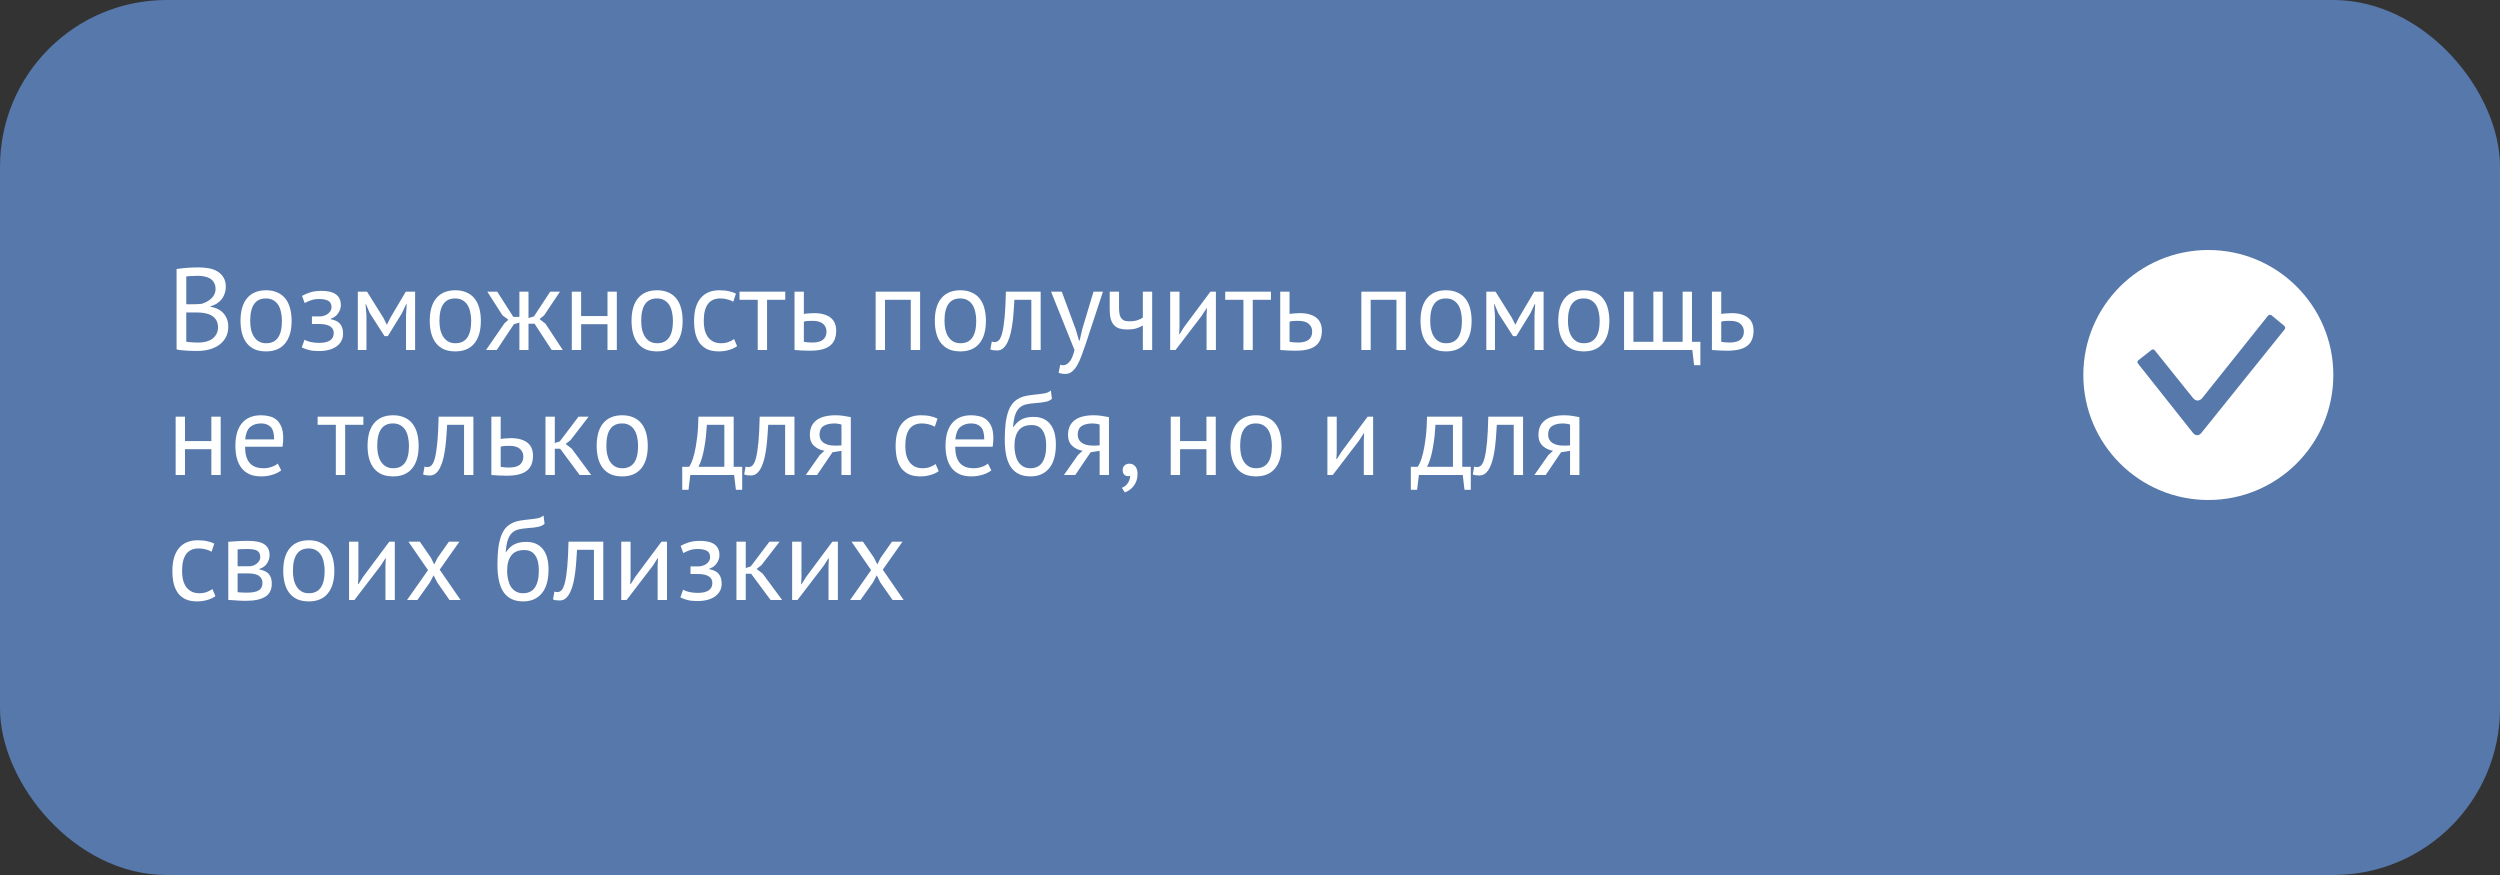
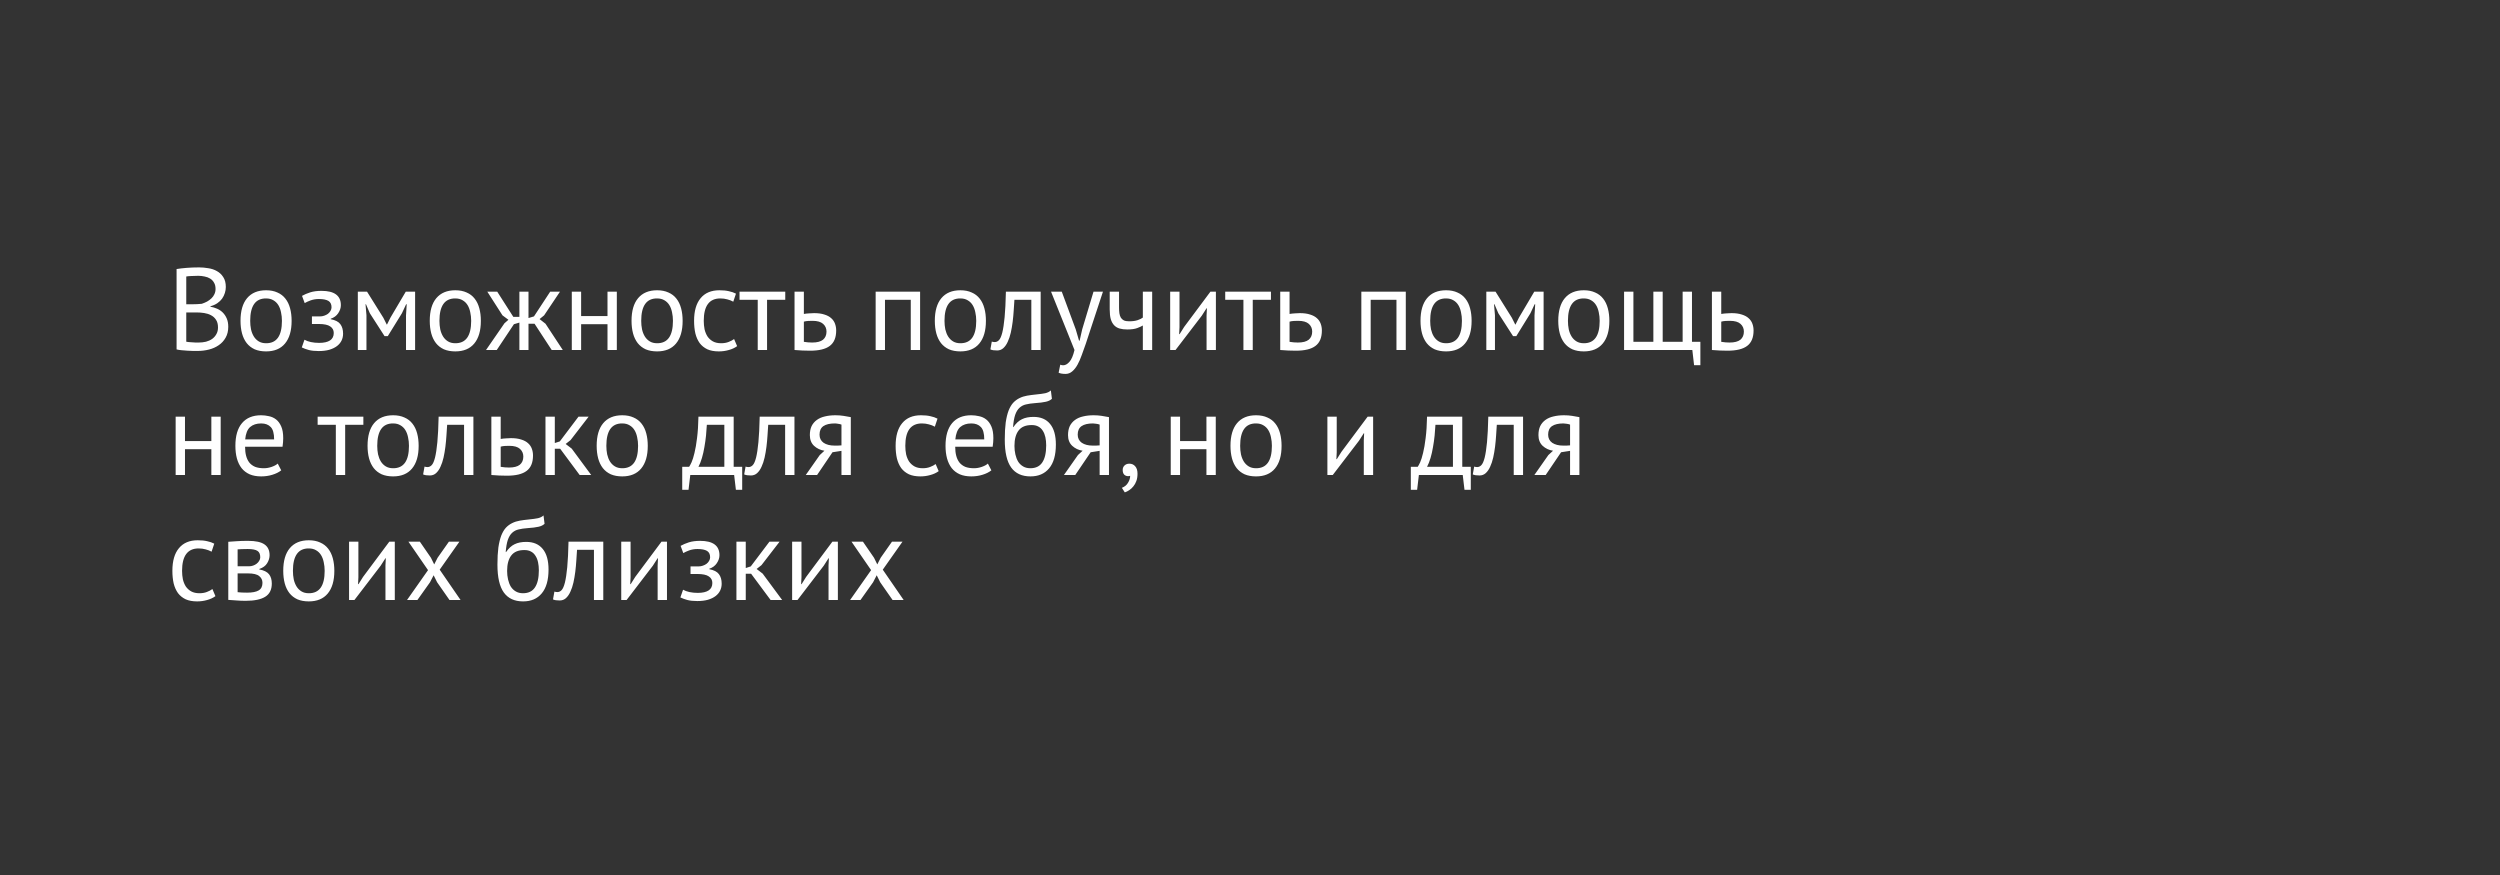
<svg xmlns="http://www.w3.org/2000/svg" width="300" height="105" viewBox="0 0 300 105" fill="none">
  <rect x="0" y="0" width="300" height="105" fill="#333333" stroke="none" />
-   <rect width="300" height="105" rx="20" fill="#5678AA" />
  <path d="M27.098 34.44C27.098 34.673 27.061 34.911 26.986 35.154C26.911 35.397 26.799 35.625 26.65 35.84C26.501 36.045 26.309 36.227 26.076 36.386C25.843 36.545 25.567 36.666 25.25 36.75V36.806C25.53 36.853 25.796 36.932 26.048 37.044C26.309 37.156 26.538 37.31 26.734 37.506C26.93 37.702 27.089 37.94 27.21 38.22C27.331 38.5 27.392 38.831 27.392 39.214C27.392 39.718 27.285 40.157 27.07 40.53C26.865 40.894 26.589 41.193 26.244 41.426C25.908 41.659 25.521 41.832 25.082 41.944C24.643 42.056 24.195 42.112 23.738 42.112C23.579 42.112 23.393 42.112 23.178 42.112C22.963 42.112 22.739 42.103 22.506 42.084C22.273 42.075 22.039 42.056 21.806 42.028C21.573 42.009 21.367 41.977 21.19 41.93V32.284C21.535 32.228 21.937 32.181 22.394 32.144C22.851 32.107 23.351 32.088 23.892 32.088C24.256 32.088 24.625 32.121 24.998 32.186C25.381 32.242 25.726 32.359 26.034 32.536C26.342 32.704 26.594 32.942 26.79 33.25C26.995 33.558 27.098 33.955 27.098 34.44ZM23.85 41.104C24.149 41.104 24.438 41.071 24.718 41.006C24.998 40.931 25.245 40.819 25.46 40.67C25.675 40.511 25.843 40.32 25.964 40.096C26.095 39.872 26.16 39.606 26.16 39.298C26.16 38.915 26.081 38.607 25.922 38.374C25.773 38.141 25.572 37.959 25.32 37.828C25.077 37.697 24.802 37.609 24.494 37.562C24.186 37.515 23.878 37.492 23.57 37.492H22.352V41.006C22.417 41.025 22.511 41.039 22.632 41.048C22.753 41.057 22.884 41.067 23.024 41.076C23.164 41.085 23.309 41.095 23.458 41.104C23.607 41.104 23.738 41.104 23.85 41.104ZM23.08 36.512C23.239 36.512 23.43 36.507 23.654 36.498C23.878 36.489 24.065 36.475 24.214 36.456C24.438 36.381 24.648 36.293 24.844 36.19C25.04 36.078 25.213 35.952 25.362 35.812C25.521 35.663 25.642 35.495 25.726 35.308C25.819 35.112 25.866 34.902 25.866 34.678C25.866 34.37 25.805 34.118 25.684 33.922C25.572 33.717 25.418 33.553 25.222 33.432C25.026 33.311 24.802 33.227 24.55 33.18C24.298 33.124 24.041 33.096 23.78 33.096C23.472 33.096 23.187 33.105 22.926 33.124C22.674 33.133 22.483 33.152 22.352 33.18V36.512H23.08ZM28.862 38.5C28.862 37.315 29.123 36.409 29.646 35.784C30.178 35.149 30.938 34.832 31.928 34.832C32.45 34.832 32.903 34.921 33.286 35.098C33.678 35.266 34 35.513 34.252 35.84C34.504 36.157 34.69 36.545 34.812 37.002C34.933 37.45 34.994 37.949 34.994 38.5C34.994 39.685 34.728 40.595 34.196 41.23C33.673 41.855 32.917 42.168 31.928 42.168C31.405 42.168 30.948 42.084 30.556 41.916C30.173 41.739 29.856 41.491 29.604 41.174C29.352 40.847 29.165 40.46 29.044 40.012C28.922 39.555 28.862 39.051 28.862 38.5ZM30.024 38.5C30.024 38.855 30.056 39.195 30.122 39.522C30.196 39.849 30.308 40.133 30.458 40.376C30.607 40.619 30.803 40.815 31.046 40.964C31.288 41.113 31.582 41.188 31.928 41.188C33.197 41.197 33.832 40.301 33.832 38.5C33.832 38.136 33.794 37.791 33.72 37.464C33.654 37.137 33.547 36.853 33.398 36.61C33.248 36.367 33.052 36.176 32.81 36.036C32.567 35.887 32.273 35.812 31.928 35.812C30.658 35.803 30.024 36.699 30.024 38.5ZM37.432 38.878V37.968H38.412C38.58 37.968 38.743 37.94 38.902 37.884C39.07 37.828 39.219 37.753 39.35 37.66C39.48 37.557 39.583 37.441 39.658 37.31C39.742 37.17 39.784 37.025 39.784 36.876C39.784 36.512 39.658 36.255 39.406 36.106C39.154 35.957 38.776 35.882 38.272 35.882C37.908 35.882 37.572 35.938 37.264 36.05C36.965 36.162 36.732 36.269 36.564 36.372L36.242 35.504C36.522 35.345 36.848 35.205 37.222 35.084C37.604 34.963 38.057 34.902 38.58 34.902C40.129 34.902 40.904 35.476 40.904 36.624C40.904 36.951 40.796 37.273 40.582 37.59C40.376 37.898 40.078 38.117 39.686 38.248V38.304C40.236 38.407 40.619 38.603 40.834 38.892C41.058 39.181 41.17 39.564 41.17 40.04C41.17 40.339 41.109 40.614 40.988 40.866C40.866 41.118 40.684 41.337 40.442 41.524C40.199 41.711 39.891 41.86 39.518 41.972C39.154 42.075 38.729 42.126 38.244 42.126C37.768 42.126 37.371 42.084 37.054 42C36.746 41.916 36.466 41.813 36.214 41.692L36.536 40.768C36.75 40.889 37.007 40.983 37.306 41.048C37.614 41.113 37.945 41.146 38.3 41.146C38.869 41.146 39.303 41.048 39.602 40.852C39.9 40.656 40.05 40.357 40.05 39.956C40.05 39.62 39.91 39.359 39.63 39.172C39.35 38.976 38.888 38.878 38.244 38.878H37.432ZM48.721 37.842L48.805 36.512H48.735L48.231 37.59L46.537 40.334H46.145L44.381 37.59L43.919 36.512H43.863L43.975 37.828V42H42.939V35H44.045L46.005 38.136L46.411 38.948H46.439L46.859 38.108L48.693 35H49.813V42H48.721V37.842ZM51.571 38.5C51.571 37.315 51.832 36.409 52.355 35.784C52.887 35.149 53.647 34.832 54.637 34.832C55.159 34.832 55.612 34.921 55.995 35.098C56.387 35.266 56.709 35.513 56.961 35.84C57.213 36.157 57.399 36.545 57.521 37.002C57.642 37.45 57.703 37.949 57.703 38.5C57.703 39.685 57.437 40.595 56.905 41.23C56.382 41.855 55.626 42.168 54.637 42.168C54.114 42.168 53.657 42.084 53.265 41.916C52.882 41.739 52.565 41.491 52.313 41.174C52.061 40.847 51.874 40.46 51.753 40.012C51.631 39.555 51.571 39.051 51.571 38.5ZM52.733 38.5C52.733 38.855 52.765 39.195 52.831 39.522C52.905 39.849 53.017 40.133 53.167 40.376C53.316 40.619 53.512 40.815 53.755 40.964C53.997 41.113 54.291 41.188 54.637 41.188C55.906 41.197 56.541 40.301 56.541 38.5C56.541 38.136 56.503 37.791 56.429 37.464C56.363 37.137 56.256 36.853 56.107 36.61C55.957 36.367 55.761 36.176 55.519 36.036C55.276 35.887 54.982 35.812 54.637 35.812C53.367 35.803 52.733 36.699 52.733 38.5ZM61.669 38.906L59.611 42H58.323L60.535 38.794L61.011 38.374L60.297 37.842L58.477 35H59.667L61.599 38.024H62.327V35H63.419V38.164L64.077 37.968L66.023 35H67.199L65.295 37.842L64.749 38.29L65.463 38.85L67.535 42H66.205L64.147 38.85H63.419V42H62.327V38.71L61.669 38.906ZM72.899 38.906H69.735V42H68.615V35H69.735V37.926H72.899V35H74.019V42H72.899V38.906ZM75.784 38.5C75.784 37.315 76.045 36.409 76.568 35.784C77.1 35.149 77.86 34.832 78.85 34.832C79.372 34.832 79.825 34.921 80.208 35.098C80.6 35.266 80.922 35.513 81.174 35.84C81.426 36.157 81.612 36.545 81.734 37.002C81.855 37.45 81.916 37.949 81.916 38.5C81.916 39.685 81.65 40.595 81.118 41.23C80.595 41.855 79.839 42.168 78.85 42.168C78.327 42.168 77.87 42.084 77.478 41.916C77.095 41.739 76.778 41.491 76.526 41.174C76.274 40.847 76.087 40.46 75.966 40.012C75.844 39.555 75.784 39.051 75.784 38.5ZM76.946 38.5C76.946 38.855 76.978 39.195 77.044 39.522C77.118 39.849 77.23 40.133 77.38 40.376C77.529 40.619 77.725 40.815 77.968 40.964C78.21 41.113 78.504 41.188 78.85 41.188C80.119 41.197 80.754 40.301 80.754 38.5C80.754 38.136 80.716 37.791 80.642 37.464C80.576 37.137 80.469 36.853 80.32 36.61C80.17 36.367 79.974 36.176 79.732 36.036C79.489 35.887 79.195 35.812 78.85 35.812C77.58 35.803 76.946 36.699 76.946 38.5ZM88.456 41.538C88.175 41.743 87.844 41.897 87.462 42C87.079 42.112 86.677 42.168 86.257 42.168C85.716 42.168 85.259 42.084 84.885 41.916C84.512 41.739 84.204 41.491 83.962 41.174C83.728 40.847 83.555 40.46 83.444 40.012C83.341 39.555 83.29 39.051 83.29 38.5C83.29 37.315 83.551 36.409 84.073 35.784C84.596 35.149 85.347 34.832 86.328 34.832C86.775 34.832 87.153 34.869 87.462 34.944C87.779 35.009 88.064 35.107 88.316 35.238L87.993 36.204C87.779 36.083 87.541 35.989 87.279 35.924C87.018 35.849 86.738 35.812 86.439 35.812C85.114 35.812 84.451 36.708 84.451 38.5C84.451 38.855 84.484 39.195 84.549 39.522C84.624 39.839 84.741 40.124 84.9 40.376C85.067 40.619 85.282 40.815 85.543 40.964C85.814 41.113 86.145 41.188 86.537 41.188C86.874 41.188 87.172 41.137 87.433 41.034C87.704 40.931 87.924 40.815 88.091 40.684L88.456 41.538ZM94.231 35.98H92.047V42H90.927V35.98H88.743V35H94.231V35.98ZM96.464 41.02C96.809 41.076 97.14 41.104 97.458 41.104C98.046 41.104 98.48 40.992 98.76 40.768C99.04 40.535 99.18 40.208 99.18 39.788C99.18 39.415 99.044 39.107 98.774 38.864C98.503 38.621 98.078 38.5 97.5 38.5C97.341 38.5 97.168 38.505 96.982 38.514C96.795 38.523 96.622 38.551 96.464 38.598V41.02ZM96.464 37.674C96.688 37.637 96.902 37.613 97.108 37.604C97.313 37.585 97.509 37.576 97.696 37.576C98.181 37.576 98.592 37.632 98.928 37.744C99.264 37.847 99.534 37.991 99.74 38.178C99.954 38.365 100.108 38.589 100.202 38.85C100.295 39.102 100.342 39.373 100.342 39.662C100.342 40.511 100.085 41.127 99.572 41.51C99.068 41.893 98.279 42.084 97.206 42.084C96.608 42.084 95.988 42.056 95.344 42V35H96.464V37.674ZM109.292 35.98H106.198V42H105.078V35H110.412V42H109.292V35.98ZM112.178 38.5C112.178 37.315 112.44 36.409 112.962 35.784C113.494 35.149 114.255 34.832 115.244 34.832C115.767 34.832 116.22 34.921 116.602 35.098C116.994 35.266 117.316 35.513 117.568 35.84C117.82 36.157 118.007 36.545 118.128 37.002C118.25 37.45 118.31 37.949 118.31 38.5C118.31 39.685 118.044 40.595 117.512 41.23C116.99 41.855 116.234 42.168 115.244 42.168C114.722 42.168 114.264 42.084 113.872 41.916C113.49 41.739 113.172 41.491 112.92 41.174C112.668 40.847 112.482 40.46 112.36 40.012C112.239 39.555 112.178 39.051 112.178 38.5ZM113.34 38.5C113.34 38.855 113.373 39.195 113.438 39.522C113.513 39.849 113.625 40.133 113.774 40.376C113.924 40.619 114.12 40.815 114.362 40.964C114.605 41.113 114.899 41.188 115.244 41.188C116.514 41.197 117.148 40.301 117.148 38.5C117.148 38.136 117.111 37.791 117.036 37.464C116.971 37.137 116.864 36.853 116.714 36.61C116.565 36.367 116.369 36.176 116.126 36.036C115.884 35.887 115.59 35.812 115.244 35.812C113.975 35.803 113.34 36.699 113.34 38.5ZM123.76 35.98H121.73C121.702 36.372 121.674 36.797 121.646 37.254C121.618 37.702 121.576 38.155 121.52 38.612C121.464 39.06 121.389 39.494 121.296 39.914C121.203 40.325 121.081 40.689 120.932 41.006C120.792 41.323 120.615 41.58 120.4 41.776C120.195 41.963 119.947 42.056 119.658 42.056C119.481 42.056 119.327 42.047 119.196 42.028C119.065 42.009 118.949 41.977 118.846 41.93L119.014 40.992C119.126 41.029 119.247 41.048 119.378 41.048C119.565 41.048 119.733 40.969 119.882 40.81C120.031 40.651 120.162 40.353 120.274 39.914C120.386 39.466 120.479 38.85 120.554 38.066C120.629 37.282 120.68 36.26 120.708 35H124.88V42H123.76V35.98ZM129.093 39.536L129.485 40.88H129.555L129.863 39.522L131.221 35H132.355L130.283 41.286C130.124 41.743 129.966 42.187 129.807 42.616C129.658 43.045 129.49 43.428 129.303 43.764C129.116 44.1 128.906 44.366 128.673 44.562C128.44 44.767 128.169 44.87 127.861 44.87C127.525 44.87 127.25 44.823 127.035 44.73L127.231 43.764C127.352 43.811 127.469 43.834 127.581 43.834C127.842 43.834 128.094 43.694 128.337 43.414C128.58 43.143 128.78 42.672 128.939 42L126.125 35H127.413L129.093 39.536ZM134.285 35V36.904C134.285 37.156 134.299 37.385 134.327 37.59C134.355 37.786 134.411 37.959 134.495 38.108C134.579 38.248 134.7 38.36 134.859 38.444C135.017 38.519 135.227 38.556 135.489 38.556C135.909 38.556 136.254 38.509 136.525 38.416C136.795 38.323 137.001 38.22 137.141 38.108V35H138.261V42H137.141V39.06C136.991 39.153 136.767 39.256 136.469 39.368C136.179 39.48 135.778 39.536 135.265 39.536C134.919 39.536 134.616 39.499 134.355 39.424C134.093 39.349 133.874 39.219 133.697 39.032C133.519 38.845 133.384 38.598 133.291 38.29C133.207 37.982 133.165 37.595 133.165 37.128V35H134.285ZM144.788 37.856L144.83 36.988H144.788L144.214 37.884L141.064 42H140.42V35H141.54V39.27L141.498 40.096H141.554L142.1 39.228L145.25 35H145.908V42H144.788V37.856ZM152.514 35.98H150.33V42H149.21V35.98H147.026V35H152.514V35.98ZM154.747 41.02C155.092 41.076 155.423 41.104 155.741 41.104C156.329 41.104 156.763 40.992 157.043 40.768C157.323 40.535 157.463 40.208 157.463 39.788C157.463 39.415 157.327 39.107 157.057 38.864C156.786 38.621 156.361 38.5 155.783 38.5C155.624 38.5 155.451 38.505 155.265 38.514C155.078 38.523 154.905 38.551 154.747 38.598V41.02ZM154.747 37.674C154.971 37.637 155.185 37.613 155.391 37.604C155.596 37.585 155.792 37.576 155.979 37.576C156.464 37.576 156.875 37.632 157.211 37.744C157.547 37.847 157.817 37.991 158.023 38.178C158.237 38.365 158.391 38.589 158.485 38.85C158.578 39.102 158.625 39.373 158.625 39.662C158.625 40.511 158.368 41.127 157.855 41.51C157.351 41.893 156.562 42.084 155.489 42.084C154.891 42.084 154.271 42.056 153.627 42V35H154.747V37.674ZM167.575 35.98H164.481V42H163.361V35H168.695V42H167.575V35.98ZM170.461 38.5C170.461 37.315 170.723 36.409 171.245 35.784C171.777 35.149 172.538 34.832 173.527 34.832C174.05 34.832 174.503 34.921 174.885 35.098C175.277 35.266 175.599 35.513 175.851 35.84C176.103 36.157 176.29 36.545 176.411 37.002C176.533 37.45 176.593 37.949 176.593 38.5C176.593 39.685 176.327 40.595 175.795 41.23C175.273 41.855 174.517 42.168 173.527 42.168C173.005 42.168 172.547 42.084 172.155 41.916C171.773 41.739 171.455 41.491 171.203 41.174C170.951 40.847 170.765 40.46 170.643 40.012C170.522 39.555 170.461 39.051 170.461 38.5ZM171.623 38.5C171.623 38.855 171.656 39.195 171.721 39.522C171.796 39.849 171.908 40.133 172.057 40.376C172.207 40.619 172.403 40.815 172.645 40.964C172.888 41.113 173.182 41.188 173.527 41.188C174.797 41.197 175.431 40.301 175.431 38.5C175.431 38.136 175.394 37.791 175.319 37.464C175.254 37.137 175.147 36.853 174.997 36.61C174.848 36.367 174.652 36.176 174.409 36.036C174.167 35.887 173.873 35.812 173.527 35.812C172.258 35.803 171.623 36.699 171.623 38.5ZM184.141 37.842L184.225 36.512H184.155L183.651 37.59L181.957 40.334H181.565L179.801 37.59L179.339 36.512H179.283L179.395 37.828V42H178.359V35H179.465L181.425 38.136L181.831 38.948H181.859L182.279 38.108L184.113 35H185.233V42H184.141V37.842ZM186.991 38.5C186.991 37.315 187.252 36.409 187.775 35.784C188.307 35.149 189.067 34.832 190.057 34.832C190.579 34.832 191.032 34.921 191.415 35.098C191.807 35.266 192.129 35.513 192.381 35.84C192.633 36.157 192.819 36.545 192.941 37.002C193.062 37.45 193.123 37.949 193.123 38.5C193.123 39.685 192.857 40.595 192.325 41.23C191.802 41.855 191.046 42.168 190.057 42.168C189.534 42.168 189.077 42.084 188.685 41.916C188.302 41.739 187.985 41.491 187.733 41.174C187.481 40.847 187.294 40.46 187.173 40.012C187.051 39.555 186.991 39.051 186.991 38.5ZM188.153 38.5C188.153 38.855 188.185 39.195 188.251 39.522C188.325 39.849 188.437 40.133 188.587 40.376C188.736 40.619 188.932 40.815 189.175 40.964C189.417 41.113 189.711 41.188 190.057 41.188C191.326 41.197 191.961 40.301 191.961 38.5C191.961 38.136 191.923 37.791 191.849 37.464C191.783 37.137 191.676 36.853 191.527 36.61C191.377 36.367 191.181 36.176 190.939 36.036C190.696 35.887 190.402 35.812 190.057 35.812C188.787 35.803 188.153 36.699 188.153 38.5ZM204.045 43.82H203.289L203.079 42H194.889V35H196.009V41.02H198.403V35H199.523V41.02H201.917V35H203.037V41.02H204.045V43.82ZM206.55 41.02C206.895 41.076 207.226 41.104 207.544 41.104C208.132 41.104 208.566 40.992 208.846 40.768C209.126 40.535 209.266 40.208 209.266 39.788C209.266 39.415 209.13 39.107 208.86 38.864C208.589 38.621 208.164 38.5 207.586 38.5C207.427 38.5 207.254 38.505 207.068 38.514C206.881 38.523 206.708 38.551 206.55 38.598V41.02ZM206.55 37.674C206.774 37.637 206.988 37.613 207.194 37.604C207.399 37.585 207.595 37.576 207.782 37.576C208.267 37.576 208.678 37.632 209.014 37.744C209.35 37.847 209.62 37.991 209.826 38.178C210.04 38.365 210.194 38.589 210.288 38.85C210.381 39.102 210.428 39.373 210.428 39.662C210.428 40.511 210.171 41.127 209.658 41.51C209.154 41.893 208.365 42.084 207.292 42.084C206.694 42.084 206.074 42.056 205.43 42V35H206.55V37.674ZM25.362 53.906H22.198V57H21.078V50H22.198V52.926H25.362V50H26.482V57H25.362V53.906ZM33.748 56.44C33.468 56.664 33.114 56.841 32.684 56.972C32.264 57.103 31.817 57.168 31.34 57.168C30.808 57.168 30.346 57.084 29.954 56.916C29.562 56.739 29.241 56.491 28.988 56.174C28.736 55.847 28.55 55.46 28.428 55.012C28.307 54.564 28.247 54.06 28.247 53.5C28.247 52.305 28.512 51.395 29.044 50.77C29.576 50.145 30.337 49.832 31.326 49.832C31.644 49.832 31.961 49.869 32.279 49.944C32.596 50.009 32.88 50.14 33.133 50.336C33.385 50.532 33.59 50.812 33.748 51.176C33.907 51.531 33.986 52.002 33.986 52.59C33.986 52.898 33.959 53.239 33.903 53.612H29.409C29.409 54.023 29.451 54.387 29.535 54.704C29.619 55.021 29.749 55.292 29.927 55.516C30.104 55.731 30.332 55.899 30.613 56.02C30.902 56.132 31.252 56.188 31.663 56.188C31.98 56.188 32.297 56.132 32.614 56.02C32.932 55.908 33.17 55.777 33.328 55.628L33.748 56.44ZM31.34 50.812C30.79 50.812 30.346 50.957 30.011 51.246C29.684 51.535 29.488 52.03 29.422 52.73H32.895C32.895 52.021 32.759 51.526 32.489 51.246C32.218 50.957 31.835 50.812 31.34 50.812ZM43.604 50.98H41.42V57H40.3V50.98H38.116V50H43.604V50.98ZM44.106 53.5C44.106 52.315 44.367 51.409 44.89 50.784C45.422 50.149 46.183 49.832 47.172 49.832C47.695 49.832 48.147 49.921 48.53 50.098C48.922 50.266 49.244 50.513 49.496 50.84C49.748 51.157 49.935 51.545 50.056 52.002C50.177 52.45 50.238 52.949 50.238 53.5C50.238 54.685 49.972 55.595 49.44 56.23C48.917 56.855 48.161 57.168 47.172 57.168C46.649 57.168 46.192 57.084 45.8 56.916C45.417 56.739 45.1 56.491 44.848 56.174C44.596 55.847 44.409 55.46 44.288 55.012C44.167 54.555 44.106 54.051 44.106 53.5ZM45.268 53.5C45.268 53.855 45.301 54.195 45.366 54.522C45.441 54.849 45.553 55.133 45.702 55.376C45.851 55.619 46.047 55.815 46.29 55.964C46.533 56.113 46.827 56.188 47.172 56.188C48.441 56.197 49.076 55.301 49.076 53.5C49.076 53.136 49.039 52.791 48.964 52.464C48.899 52.137 48.791 51.853 48.642 51.61C48.493 51.367 48.297 51.176 48.054 51.036C47.811 50.887 47.517 50.812 47.172 50.812C45.903 50.803 45.268 51.699 45.268 53.5ZM55.688 50.98H53.658C53.63 51.372 53.602 51.797 53.574 52.254C53.546 52.702 53.504 53.155 53.448 53.612C53.392 54.06 53.317 54.494 53.224 54.914C53.13 55.325 53.009 55.689 52.86 56.006C52.72 56.323 52.542 56.58 52.328 56.776C52.122 56.963 51.875 57.056 51.586 57.056C51.408 57.056 51.254 57.047 51.124 57.028C50.993 57.009 50.876 56.977 50.774 56.93L50.942 55.992C51.054 56.029 51.175 56.048 51.306 56.048C51.492 56.048 51.66 55.969 51.81 55.81C51.959 55.651 52.09 55.353 52.202 54.914C52.314 54.466 52.407 53.85 52.482 53.066C52.556 52.282 52.608 51.26 52.636 50H56.808V57H55.688V50.98ZM60.083 56.02C60.428 56.076 60.759 56.104 61.077 56.104C61.665 56.104 62.099 55.992 62.379 55.768C62.659 55.535 62.799 55.208 62.799 54.788C62.799 54.415 62.663 54.107 62.393 53.864C62.122 53.621 61.697 53.5 61.119 53.5C60.96 53.5 60.787 53.505 60.601 53.514C60.414 53.523 60.241 53.551 60.083 53.598V56.02ZM60.083 52.674C60.307 52.637 60.521 52.613 60.727 52.604C60.932 52.585 61.128 52.576 61.315 52.576C61.8 52.576 62.211 52.632 62.547 52.744C62.883 52.847 63.153 52.991 63.359 53.178C63.573 53.365 63.727 53.589 63.821 53.85C63.914 54.102 63.961 54.373 63.961 54.662C63.961 55.511 63.704 56.127 63.191 56.51C62.687 56.893 61.898 57.084 60.825 57.084C60.227 57.084 59.607 57.056 58.963 57V50H60.083V52.674ZM67.221 53.85H66.577V57H65.457V50H66.577V53.164L67.179 52.968L69.419 50H70.637L68.467 52.814L67.879 53.276L68.607 53.836L70.945 57H69.559L67.221 53.85ZM71.6 53.5C71.6 52.315 71.861 51.409 72.384 50.784C72.916 50.149 73.677 49.832 74.666 49.832C75.189 49.832 75.641 49.921 76.024 50.098C76.416 50.266 76.738 50.513 76.99 50.84C77.242 51.157 77.429 51.545 77.55 52.002C77.671 52.45 77.732 52.949 77.732 53.5C77.732 54.685 77.466 55.595 76.934 56.23C76.411 56.855 75.655 57.168 74.666 57.168C74.143 57.168 73.686 57.084 73.294 56.916C72.911 56.739 72.594 56.491 72.342 56.174C72.09 55.847 71.903 55.46 71.782 55.012C71.661 54.555 71.6 54.051 71.6 53.5ZM72.762 53.5C72.762 53.855 72.795 54.195 72.86 54.522C72.935 54.849 73.047 55.133 73.196 55.376C73.345 55.619 73.541 55.815 73.784 55.964C74.027 56.113 74.321 56.188 74.666 56.188C75.935 56.197 76.57 55.301 76.57 53.5C76.57 53.136 76.533 52.791 76.458 52.464C76.393 52.137 76.285 51.853 76.136 51.61C75.987 51.367 75.791 51.176 75.548 51.036C75.305 50.887 75.011 50.812 74.666 50.812C73.397 50.803 72.762 51.699 72.762 53.5ZM89.063 58.778H88.307L88.097 57H82.833L82.623 58.778H81.867V56.02H82.693C82.767 55.917 82.865 55.735 82.987 55.474C83.108 55.203 83.225 54.83 83.337 54.354C83.458 53.869 83.561 53.271 83.645 52.562C83.738 51.843 83.794 50.989 83.813 50H88.041V56.02H89.063V58.778ZM86.921 56.02V50.98H84.821C84.802 51.372 84.769 51.801 84.723 52.268C84.676 52.725 84.611 53.187 84.527 53.654C84.452 54.111 84.354 54.545 84.233 54.956C84.112 55.367 83.972 55.721 83.813 56.02H86.921ZM94.215 50.98H92.185C92.157 51.372 92.129 51.797 92.101 52.254C92.073 52.702 92.031 53.155 91.975 53.612C91.919 54.06 91.844 54.494 91.751 54.914C91.658 55.325 91.536 55.689 91.387 56.006C91.247 56.323 91.07 56.58 90.855 56.776C90.65 56.963 90.402 57.056 90.113 57.056C89.936 57.056 89.782 57.047 89.651 57.028C89.52 57.009 89.404 56.977 89.301 56.93L89.469 55.992C89.581 56.029 89.702 56.048 89.833 56.048C90.02 56.048 90.188 55.969 90.337 55.81C90.486 55.651 90.617 55.353 90.729 54.914C90.841 54.466 90.934 53.85 91.009 53.066C91.084 52.282 91.135 51.26 91.163 50H95.335V57H94.215V50.98ZM100.976 54.102L99.898 54.27L98.05 57H96.692L98.372 54.606L98.932 54.088C98.447 54.013 98.031 53.817 97.686 53.5C97.35 53.183 97.182 52.753 97.182 52.212C97.182 51.792 97.252 51.433 97.392 51.134C97.541 50.835 97.751 50.588 98.022 50.392C98.293 50.196 98.615 50.056 98.988 49.972C99.361 49.879 99.781 49.832 100.248 49.832C100.593 49.832 100.915 49.855 101.214 49.902C101.513 49.949 101.807 50 102.096 50.056V57H100.976V54.102ZM100.976 50.952C100.855 50.905 100.719 50.873 100.57 50.854C100.421 50.826 100.29 50.812 100.178 50.812C99.581 50.812 99.123 50.919 98.806 51.134C98.498 51.349 98.344 51.689 98.344 52.156C98.344 52.576 98.507 52.903 98.834 53.136C99.17 53.36 99.609 53.472 100.15 53.472C100.159 53.472 100.173 53.472 100.192 53.472C100.211 53.472 100.248 53.472 100.304 53.472C100.36 53.472 100.439 53.472 100.542 53.472C100.645 53.463 100.789 53.453 100.976 53.444V50.952ZM112.641 56.538C112.361 56.743 112.03 56.897 111.647 57C111.264 57.112 110.863 57.168 110.443 57.168C109.902 57.168 109.444 57.084 109.071 56.916C108.698 56.739 108.39 56.491 108.147 56.174C107.914 55.847 107.741 55.46 107.629 55.012C107.526 54.555 107.475 54.051 107.475 53.5C107.475 52.315 107.736 51.409 108.259 50.784C108.782 50.149 109.533 49.832 110.513 49.832C110.961 49.832 111.339 49.869 111.647 49.944C111.964 50.009 112.249 50.107 112.501 50.238L112.179 51.204C111.964 51.083 111.726 50.989 111.465 50.924C111.204 50.849 110.924 50.812 110.625 50.812C109.3 50.812 108.637 51.708 108.637 53.5C108.637 53.855 108.67 54.195 108.735 54.522C108.81 54.839 108.926 55.124 109.085 55.376C109.253 55.619 109.468 55.815 109.729 55.964C110 56.113 110.331 56.188 110.723 56.188C111.059 56.188 111.358 56.137 111.619 56.034C111.89 55.931 112.109 55.815 112.277 55.684L112.641 56.538ZM118.965 56.44C118.685 56.664 118.331 56.841 117.901 56.972C117.481 57.103 117.033 57.168 116.557 57.168C116.025 57.168 115.563 57.084 115.171 56.916C114.779 56.739 114.457 56.491 114.205 56.174C113.953 55.847 113.767 55.46 113.645 55.012C113.524 54.564 113.463 54.06 113.463 53.5C113.463 52.305 113.729 51.395 114.261 50.77C114.793 50.145 115.554 49.832 116.543 49.832C116.861 49.832 117.178 49.869 117.495 49.944C117.813 50.009 118.097 50.14 118.349 50.336C118.601 50.532 118.807 50.812 118.965 51.176C119.124 51.531 119.203 52.002 119.203 52.59C119.203 52.898 119.175 53.239 119.119 53.612H114.625C114.625 54.023 114.667 54.387 114.751 54.704C114.835 55.021 114.966 55.292 115.143 55.516C115.321 55.731 115.549 55.899 115.829 56.02C116.119 56.132 116.469 56.188 116.879 56.188C117.197 56.188 117.514 56.132 117.831 56.02C118.149 55.908 118.387 55.777 118.545 55.628L118.965 56.44ZM116.557 50.812C116.007 50.812 115.563 50.957 115.227 51.246C114.901 51.535 114.705 52.03 114.639 52.73H118.111C118.111 52.021 117.976 51.526 117.705 51.246C117.435 50.957 117.052 50.812 116.557 50.812ZM121.609 51.246C121.917 50.798 122.257 50.485 122.631 50.308C123.004 50.121 123.471 50.028 124.031 50.028C124.889 50.028 125.547 50.308 126.005 50.868C126.471 51.428 126.705 52.254 126.705 53.346C126.705 54.606 126.434 55.558 125.893 56.202C125.361 56.846 124.614 57.168 123.653 57.168C122.626 57.168 121.856 56.813 121.343 56.104C120.829 55.395 120.573 54.279 120.573 52.758C120.573 51.955 120.61 51.269 120.685 50.7C120.769 50.131 120.885 49.65 121.035 49.258C121.193 48.866 121.38 48.553 121.595 48.32C121.819 48.087 122.066 47.905 122.337 47.774C122.617 47.634 122.92 47.536 123.247 47.48C123.573 47.424 123.923 47.377 124.297 47.34C124.782 47.293 125.16 47.242 125.431 47.186C125.711 47.121 125.935 47.009 126.103 46.85L126.229 47.858C126.135 47.942 126.033 48.012 125.921 48.068C125.809 48.124 125.673 48.171 125.515 48.208C125.356 48.245 125.165 48.278 124.941 48.306C124.726 48.334 124.474 48.357 124.185 48.376C123.783 48.404 123.429 48.455 123.121 48.53C122.822 48.595 122.561 48.731 122.337 48.936C122.122 49.132 121.949 49.417 121.819 49.79C121.697 50.154 121.613 50.639 121.567 51.246H121.609ZM121.735 53.514C121.735 53.869 121.772 54.209 121.847 54.536C121.921 54.863 122.033 55.152 122.183 55.404C122.341 55.647 122.542 55.838 122.785 55.978C123.027 56.118 123.312 56.188 123.639 56.188C124.283 56.188 124.759 55.959 125.067 55.502C125.384 55.035 125.543 54.349 125.543 53.444C125.543 53.089 125.51 52.763 125.445 52.464C125.379 52.165 125.277 51.909 125.137 51.694C124.997 51.47 124.819 51.302 124.605 51.19C124.39 51.069 124.133 51.008 123.835 51.008C123.107 50.999 122.575 51.213 122.239 51.652C121.903 52.081 121.735 52.702 121.735 53.514ZM131.957 54.102L130.879 54.27L129.031 57H127.673L129.353 54.606L129.913 54.088C129.427 54.013 129.012 53.817 128.667 53.5C128.331 53.183 128.163 52.753 128.163 52.212C128.163 51.792 128.233 51.433 128.373 51.134C128.522 50.835 128.732 50.588 129.003 50.392C129.273 50.196 129.595 50.056 129.969 49.972C130.342 49.879 130.762 49.832 131.229 49.832C131.574 49.832 131.896 49.855 132.195 49.902C132.493 49.949 132.787 50 133.077 50.056V57H131.957V54.102ZM131.957 50.952C131.835 50.905 131.7 50.873 131.551 50.854C131.401 50.826 131.271 50.812 131.159 50.812C130.561 50.812 130.104 50.919 129.787 51.134C129.479 51.349 129.325 51.689 129.325 52.156C129.325 52.576 129.488 52.903 129.815 53.136C130.151 53.36 130.589 53.472 131.131 53.472C131.14 53.472 131.154 53.472 131.173 53.472C131.191 53.472 131.229 53.472 131.285 53.472C131.341 53.472 131.42 53.472 131.523 53.472C131.625 53.463 131.77 53.453 131.957 53.444V50.952ZM134.723 56.398C134.723 56.174 134.798 55.992 134.947 55.852C135.096 55.712 135.288 55.642 135.521 55.642C135.81 55.642 136.044 55.745 136.221 55.95C136.408 56.155 136.501 56.454 136.501 56.846C136.501 57.182 136.454 57.476 136.361 57.728C136.268 57.98 136.146 58.195 135.997 58.372C135.848 58.559 135.684 58.708 135.507 58.82C135.33 58.941 135.152 59.03 134.975 59.086L134.625 58.54C134.961 58.409 135.208 58.204 135.367 57.924C135.535 57.653 135.619 57.378 135.619 57.098C135.535 57.126 135.456 57.14 135.381 57.14C135.194 57.14 135.036 57.079 134.905 56.958C134.784 56.827 134.723 56.641 134.723 56.398ZM144.772 53.906H141.608V57H140.488V50H141.608V52.926H144.772V50H145.892V57H144.772V53.906ZM147.657 53.5C147.657 52.315 147.918 51.409 148.441 50.784C148.973 50.149 149.733 49.832 150.723 49.832C151.245 49.832 151.698 49.921 152.081 50.098C152.473 50.266 152.795 50.513 153.047 50.84C153.299 51.157 153.485 51.545 153.607 52.002C153.728 52.45 153.789 52.949 153.789 53.5C153.789 54.685 153.523 55.595 152.991 56.23C152.468 56.855 151.712 57.168 150.723 57.168C150.2 57.168 149.743 57.084 149.351 56.916C148.968 56.739 148.651 56.491 148.399 56.174C148.147 55.847 147.96 55.46 147.839 55.012C147.717 54.555 147.657 54.051 147.657 53.5ZM148.819 53.5C148.819 53.855 148.851 54.195 148.917 54.522C148.991 54.849 149.103 55.133 149.253 55.376C149.402 55.619 149.598 55.815 149.841 55.964C150.083 56.113 150.377 56.188 150.723 56.188C151.992 56.197 152.627 55.301 152.627 53.5C152.627 53.136 152.589 52.791 152.515 52.464C152.449 52.137 152.342 51.853 152.193 51.61C152.043 51.367 151.847 51.176 151.605 51.036C151.362 50.887 151.068 50.812 150.723 50.812C149.453 50.803 148.819 51.699 148.819 53.5ZM163.655 52.856L163.697 51.988H163.655L163.081 52.884L159.931 57H159.287V50H160.407V54.27L160.365 55.096H160.421L160.967 54.228L164.117 50H164.775V57H163.655V52.856ZM176.495 58.778H175.739L175.529 57H170.265L170.055 58.778H169.299V56.02H170.125C170.199 55.917 170.297 55.735 170.419 55.474C170.54 55.203 170.657 54.83 170.769 54.354C170.89 53.869 170.993 53.271 171.077 52.562C171.17 51.843 171.226 50.989 171.245 50H175.473V56.02H176.495V58.778ZM174.353 56.02V50.98H172.253C172.234 51.372 172.201 51.801 172.155 52.268C172.108 52.725 172.043 53.187 171.959 53.654C171.884 54.111 171.786 54.545 171.665 54.956C171.543 55.367 171.403 55.721 171.245 56.02H174.353ZM181.647 50.98H179.617C179.589 51.372 179.561 51.797 179.533 52.254C179.505 52.702 179.463 53.155 179.407 53.612C179.351 54.06 179.276 54.494 179.183 54.914C179.089 55.325 178.968 55.689 178.819 56.006C178.679 56.323 178.501 56.58 178.287 56.776C178.081 56.963 177.834 57.056 177.545 57.056C177.367 57.056 177.213 57.047 177.083 57.028C176.952 57.009 176.835 56.977 176.733 56.93L176.901 55.992C177.013 56.029 177.134 56.048 177.265 56.048C177.451 56.048 177.619 55.969 177.769 55.81C177.918 55.651 178.049 55.353 178.161 54.914C178.273 54.466 178.366 53.85 178.441 53.066C178.515 52.282 178.567 51.26 178.595 50H182.767V57H181.647V50.98ZM188.408 54.102L187.33 54.27L185.482 57H184.124L185.804 54.606L186.364 54.088C185.878 54.013 185.463 53.817 185.118 53.5C184.782 53.183 184.614 52.753 184.614 52.212C184.614 51.792 184.684 51.433 184.824 51.134C184.973 50.835 185.183 50.588 185.454 50.392C185.724 50.196 186.046 50.056 186.42 49.972C186.793 49.879 187.213 49.832 187.68 49.832C188.025 49.832 188.347 49.855 188.646 49.902C188.944 49.949 189.238 50 189.528 50.056V57H188.408V54.102ZM188.408 50.952C188.286 50.905 188.151 50.873 188.002 50.854C187.852 50.826 187.722 50.812 187.61 50.812C187.012 50.812 186.555 50.919 186.238 51.134C185.93 51.349 185.776 51.689 185.776 52.156C185.776 52.576 185.939 52.903 186.266 53.136C186.602 53.36 187.04 53.472 187.582 53.472C187.591 53.472 187.605 53.472 187.624 53.472C187.642 53.472 187.68 53.472 187.736 53.472C187.792 53.472 187.871 53.472 187.974 53.472C188.076 53.463 188.221 53.453 188.408 53.444V50.952ZM25.852 71.538C25.572 71.743 25.241 71.897 24.858 72C24.475 72.112 24.074 72.168 23.654 72.168C23.113 72.168 22.655 72.084 22.282 71.916C21.909 71.739 21.601 71.491 21.358 71.174C21.125 70.847 20.952 70.46 20.84 70.012C20.737 69.555 20.686 69.051 20.686 68.5C20.686 67.315 20.947 66.409 21.47 65.784C21.993 65.149 22.744 64.832 23.724 64.832C24.172 64.832 24.55 64.869 24.858 64.944C25.175 65.009 25.46 65.107 25.712 65.238L25.39 66.204C25.175 66.083 24.937 65.989 24.676 65.924C24.415 65.849 24.135 65.812 23.836 65.812C22.511 65.812 21.848 66.708 21.848 68.5C21.848 68.855 21.881 69.195 21.946 69.522C22.021 69.839 22.137 70.124 22.296 70.376C22.464 70.619 22.679 70.815 22.94 70.964C23.211 71.113 23.542 71.188 23.934 71.188C24.27 71.188 24.569 71.137 24.83 71.034C25.101 70.931 25.32 70.815 25.488 70.684L25.852 71.538ZM27.394 65.014C27.721 64.995 28.062 64.972 28.416 64.944C28.78 64.916 29.228 64.902 29.76 64.902C30.684 64.902 31.347 65.047 31.748 65.336C32.15 65.616 32.35 66.045 32.35 66.624C32.35 66.951 32.252 67.273 32.056 67.59C31.87 67.898 31.557 68.127 31.118 68.276V68.332C31.669 68.435 32.056 68.626 32.28 68.906C32.504 69.186 32.616 69.559 32.616 70.026C32.616 70.754 32.355 71.281 31.832 71.608C31.31 71.935 30.526 72.098 29.48 72.098C29.088 72.098 28.724 72.084 28.388 72.056C28.052 72.037 27.721 72.014 27.394 71.986V65.014ZM28.514 71.062C28.692 71.081 28.864 71.095 29.032 71.104C29.21 71.113 29.415 71.118 29.648 71.118C30.274 71.118 30.736 71.029 31.034 70.852C31.342 70.675 31.496 70.371 31.496 69.942C31.496 69.606 31.366 69.335 31.104 69.13C30.852 68.915 30.4 68.808 29.746 68.808H28.514V71.062ZM29.886 67.954C30.054 67.954 30.218 67.926 30.376 67.87C30.535 67.814 30.675 67.739 30.796 67.646C30.927 67.543 31.03 67.427 31.104 67.296C31.188 67.165 31.23 67.025 31.23 66.876C31.23 66.503 31.118 66.246 30.894 66.106C30.67 65.957 30.278 65.882 29.718 65.882C29.42 65.882 29.182 65.887 29.004 65.896C28.836 65.905 28.673 65.915 28.514 65.924V67.954H29.886ZM33.989 68.5C33.989 67.315 34.25 66.409 34.773 65.784C35.305 65.149 36.065 64.832 37.055 64.832C37.577 64.832 38.03 64.921 38.413 65.098C38.805 65.266 39.127 65.513 39.379 65.84C39.631 66.157 39.817 66.545 39.939 67.002C40.06 67.45 40.121 67.949 40.121 68.5C40.121 69.685 39.855 70.595 39.323 71.23C38.8 71.855 38.044 72.168 37.055 72.168C36.532 72.168 36.075 72.084 35.683 71.916C35.3 71.739 34.983 71.491 34.731 71.174C34.479 70.847 34.292 70.46 34.171 70.012C34.049 69.555 33.989 69.051 33.989 68.5ZM35.151 68.5C35.151 68.855 35.183 69.195 35.249 69.522C35.323 69.849 35.435 70.133 35.585 70.376C35.734 70.619 35.93 70.815 36.173 70.964C36.415 71.113 36.709 71.188 37.055 71.188C38.324 71.197 38.959 70.301 38.959 68.5C38.959 68.136 38.921 67.791 38.847 67.464C38.781 67.137 38.674 66.853 38.525 66.61C38.375 66.367 38.179 66.176 37.937 66.036C37.694 65.887 37.4 65.812 37.055 65.812C35.785 65.803 35.151 66.699 35.151 68.5ZM46.255 67.856L46.297 66.988H46.255L45.681 67.884L42.531 72H41.887V65H43.007V69.27L42.965 70.096H43.021L43.567 69.228L46.717 65H47.375V72H46.255V67.856ZM51.363 68.416L49.011 65H50.383L51.713 66.932L52.105 67.73L52.511 66.932L53.869 65H55.129L52.763 68.36L55.269 72H53.939L52.455 69.872L52.035 69.032L51.601 69.872L50.089 72H48.843L51.363 68.416ZM60.728 66.246C61.036 65.798 61.377 65.485 61.75 65.308C62.123 65.121 62.59 65.028 63.15 65.028C64.008 65.028 64.666 65.308 65.124 65.868C65.591 66.428 65.824 67.254 65.824 68.346C65.824 69.606 65.553 70.558 65.012 71.202C64.48 71.846 63.733 72.168 62.772 72.168C61.745 72.168 60.975 71.813 60.462 71.104C59.949 70.395 59.692 69.279 59.692 67.758C59.692 66.955 59.729 66.269 59.804 65.7C59.888 65.131 60.005 64.65 60.154 64.258C60.312 63.866 60.499 63.553 60.714 63.32C60.938 63.087 61.185 62.905 61.456 62.774C61.736 62.634 62.039 62.536 62.366 62.48C62.693 62.424 63.042 62.377 63.416 62.34C63.901 62.293 64.279 62.242 64.55 62.186C64.83 62.121 65.054 62.009 65.222 61.85L65.348 62.858C65.254 62.942 65.152 63.012 65.04 63.068C64.928 63.124 64.793 63.171 64.634 63.208C64.475 63.245 64.284 63.278 64.06 63.306C63.845 63.334 63.593 63.357 63.304 63.376C62.903 63.404 62.548 63.455 62.24 63.53C61.941 63.595 61.68 63.731 61.456 63.936C61.241 64.132 61.069 64.417 60.938 64.79C60.816 65.154 60.733 65.639 60.686 66.246H60.728ZM60.854 68.514C60.854 68.869 60.891 69.209 60.966 69.536C61.041 69.863 61.153 70.152 61.302 70.404C61.461 70.647 61.661 70.838 61.904 70.978C62.147 71.118 62.431 71.188 62.758 71.188C63.402 71.188 63.878 70.959 64.186 70.502C64.503 70.035 64.662 69.349 64.662 68.444C64.662 68.089 64.629 67.763 64.564 67.464C64.499 67.165 64.396 66.909 64.256 66.694C64.116 66.47 63.938 66.302 63.724 66.19C63.509 66.069 63.252 66.008 62.954 66.008C62.226 65.999 61.694 66.213 61.358 66.652C61.022 67.081 60.854 67.702 60.854 68.514ZM71.274 65.98H69.244C69.216 66.372 69.188 66.797 69.16 67.254C69.132 67.702 69.09 68.155 69.034 68.612C68.978 69.06 68.903 69.494 68.81 69.914C68.716 70.325 68.595 70.689 68.446 71.006C68.306 71.323 68.128 71.58 67.914 71.776C67.708 71.963 67.461 72.056 67.172 72.056C66.994 72.056 66.84 72.047 66.71 72.028C66.579 72.009 66.462 71.977 66.36 71.93L66.528 70.992C66.64 71.029 66.761 71.048 66.892 71.048C67.078 71.048 67.246 70.969 67.396 70.81C67.545 70.651 67.676 70.353 67.788 69.914C67.9 69.466 67.993 68.85 68.068 68.066C68.142 67.282 68.194 66.26 68.222 65H72.394V72H71.274V65.98ZM78.917 67.856L78.959 66.988H78.917L78.343 67.884L75.193 72H74.549V65H75.669V69.27L75.627 70.096H75.683L76.229 69.228L79.379 65H80.037V72H78.917V67.856ZM82.863 68.878V67.968H83.843C84.011 67.968 84.175 67.94 84.333 67.884C84.501 67.828 84.651 67.753 84.781 67.66C84.912 67.557 85.015 67.441 85.089 67.31C85.173 67.17 85.215 67.025 85.215 66.876C85.215 66.512 85.089 66.255 84.837 66.106C84.585 65.957 84.207 65.882 83.703 65.882C83.339 65.882 83.003 65.938 82.695 66.05C82.397 66.162 82.163 66.269 81.995 66.372L81.673 65.504C81.953 65.345 82.28 65.205 82.653 65.084C83.036 64.963 83.489 64.902 84.011 64.902C85.561 64.902 86.335 65.476 86.335 66.624C86.335 66.951 86.228 67.273 86.013 67.59C85.808 67.898 85.509 68.117 85.117 68.248V68.304C85.668 68.407 86.051 68.603 86.265 68.892C86.489 69.181 86.601 69.564 86.601 70.04C86.601 70.339 86.541 70.614 86.419 70.866C86.298 71.118 86.116 71.337 85.873 71.524C85.631 71.711 85.323 71.86 84.949 71.972C84.585 72.075 84.161 72.126 83.675 72.126C83.199 72.126 82.803 72.084 82.485 72C82.177 71.916 81.897 71.813 81.645 71.692L81.967 70.768C82.182 70.889 82.439 70.983 82.737 71.048C83.045 71.113 83.377 71.146 83.731 71.146C84.301 71.146 84.735 71.048 85.033 70.852C85.332 70.656 85.481 70.357 85.481 69.956C85.481 69.62 85.341 69.359 85.061 69.172C84.781 68.976 84.319 68.878 83.675 68.878H82.863ZM90.135 68.85H89.491V72H88.371V65H89.491V68.164L90.093 67.968L92.333 65H93.551L91.381 67.814L90.793 68.276L91.521 68.836L93.859 72H92.473L90.135 68.85ZM99.424 67.856L99.466 66.988H99.424L98.85 67.884L95.701 72H95.056V65H96.177V69.27L96.135 70.096H96.191L96.737 69.228L99.886 65H100.545V72H99.424V67.856ZM104.533 68.416L102.181 65H103.553L104.883 66.932L105.275 67.73L105.681 66.932L107.039 65H108.299L105.933 68.36L108.439 72H107.109L105.625 69.872L105.205 69.032L104.771 69.872L103.259 72H102.013L104.533 68.416Z" fill="white" />
-   <path d="M265 60C256.716 60 250 53.284 250 45C250 36.716 256.716 30 265 30C273.284 30 280 36.716 280 45C280 53.284 273.284 60 265 60Z" fill="white" />
-   <path d="M256.607 43.227C256.457 43.339 256.457 43.526 256.569 43.639L263.156 51.947C263.456 52.321 263.867 52.321 264.167 51.947L274.159 39.522C274.271 39.372 274.234 39.222 274.122 39.11L272.587 37.838C272.437 37.725 272.25 37.763 272.138 37.913L264.279 47.755C263.942 48.167 263.493 48.167 263.156 47.755L258.59 42.067C258.478 41.917 258.328 41.88 258.179 41.992L256.607 43.227Z" fill="#5678AA" />
</svg>